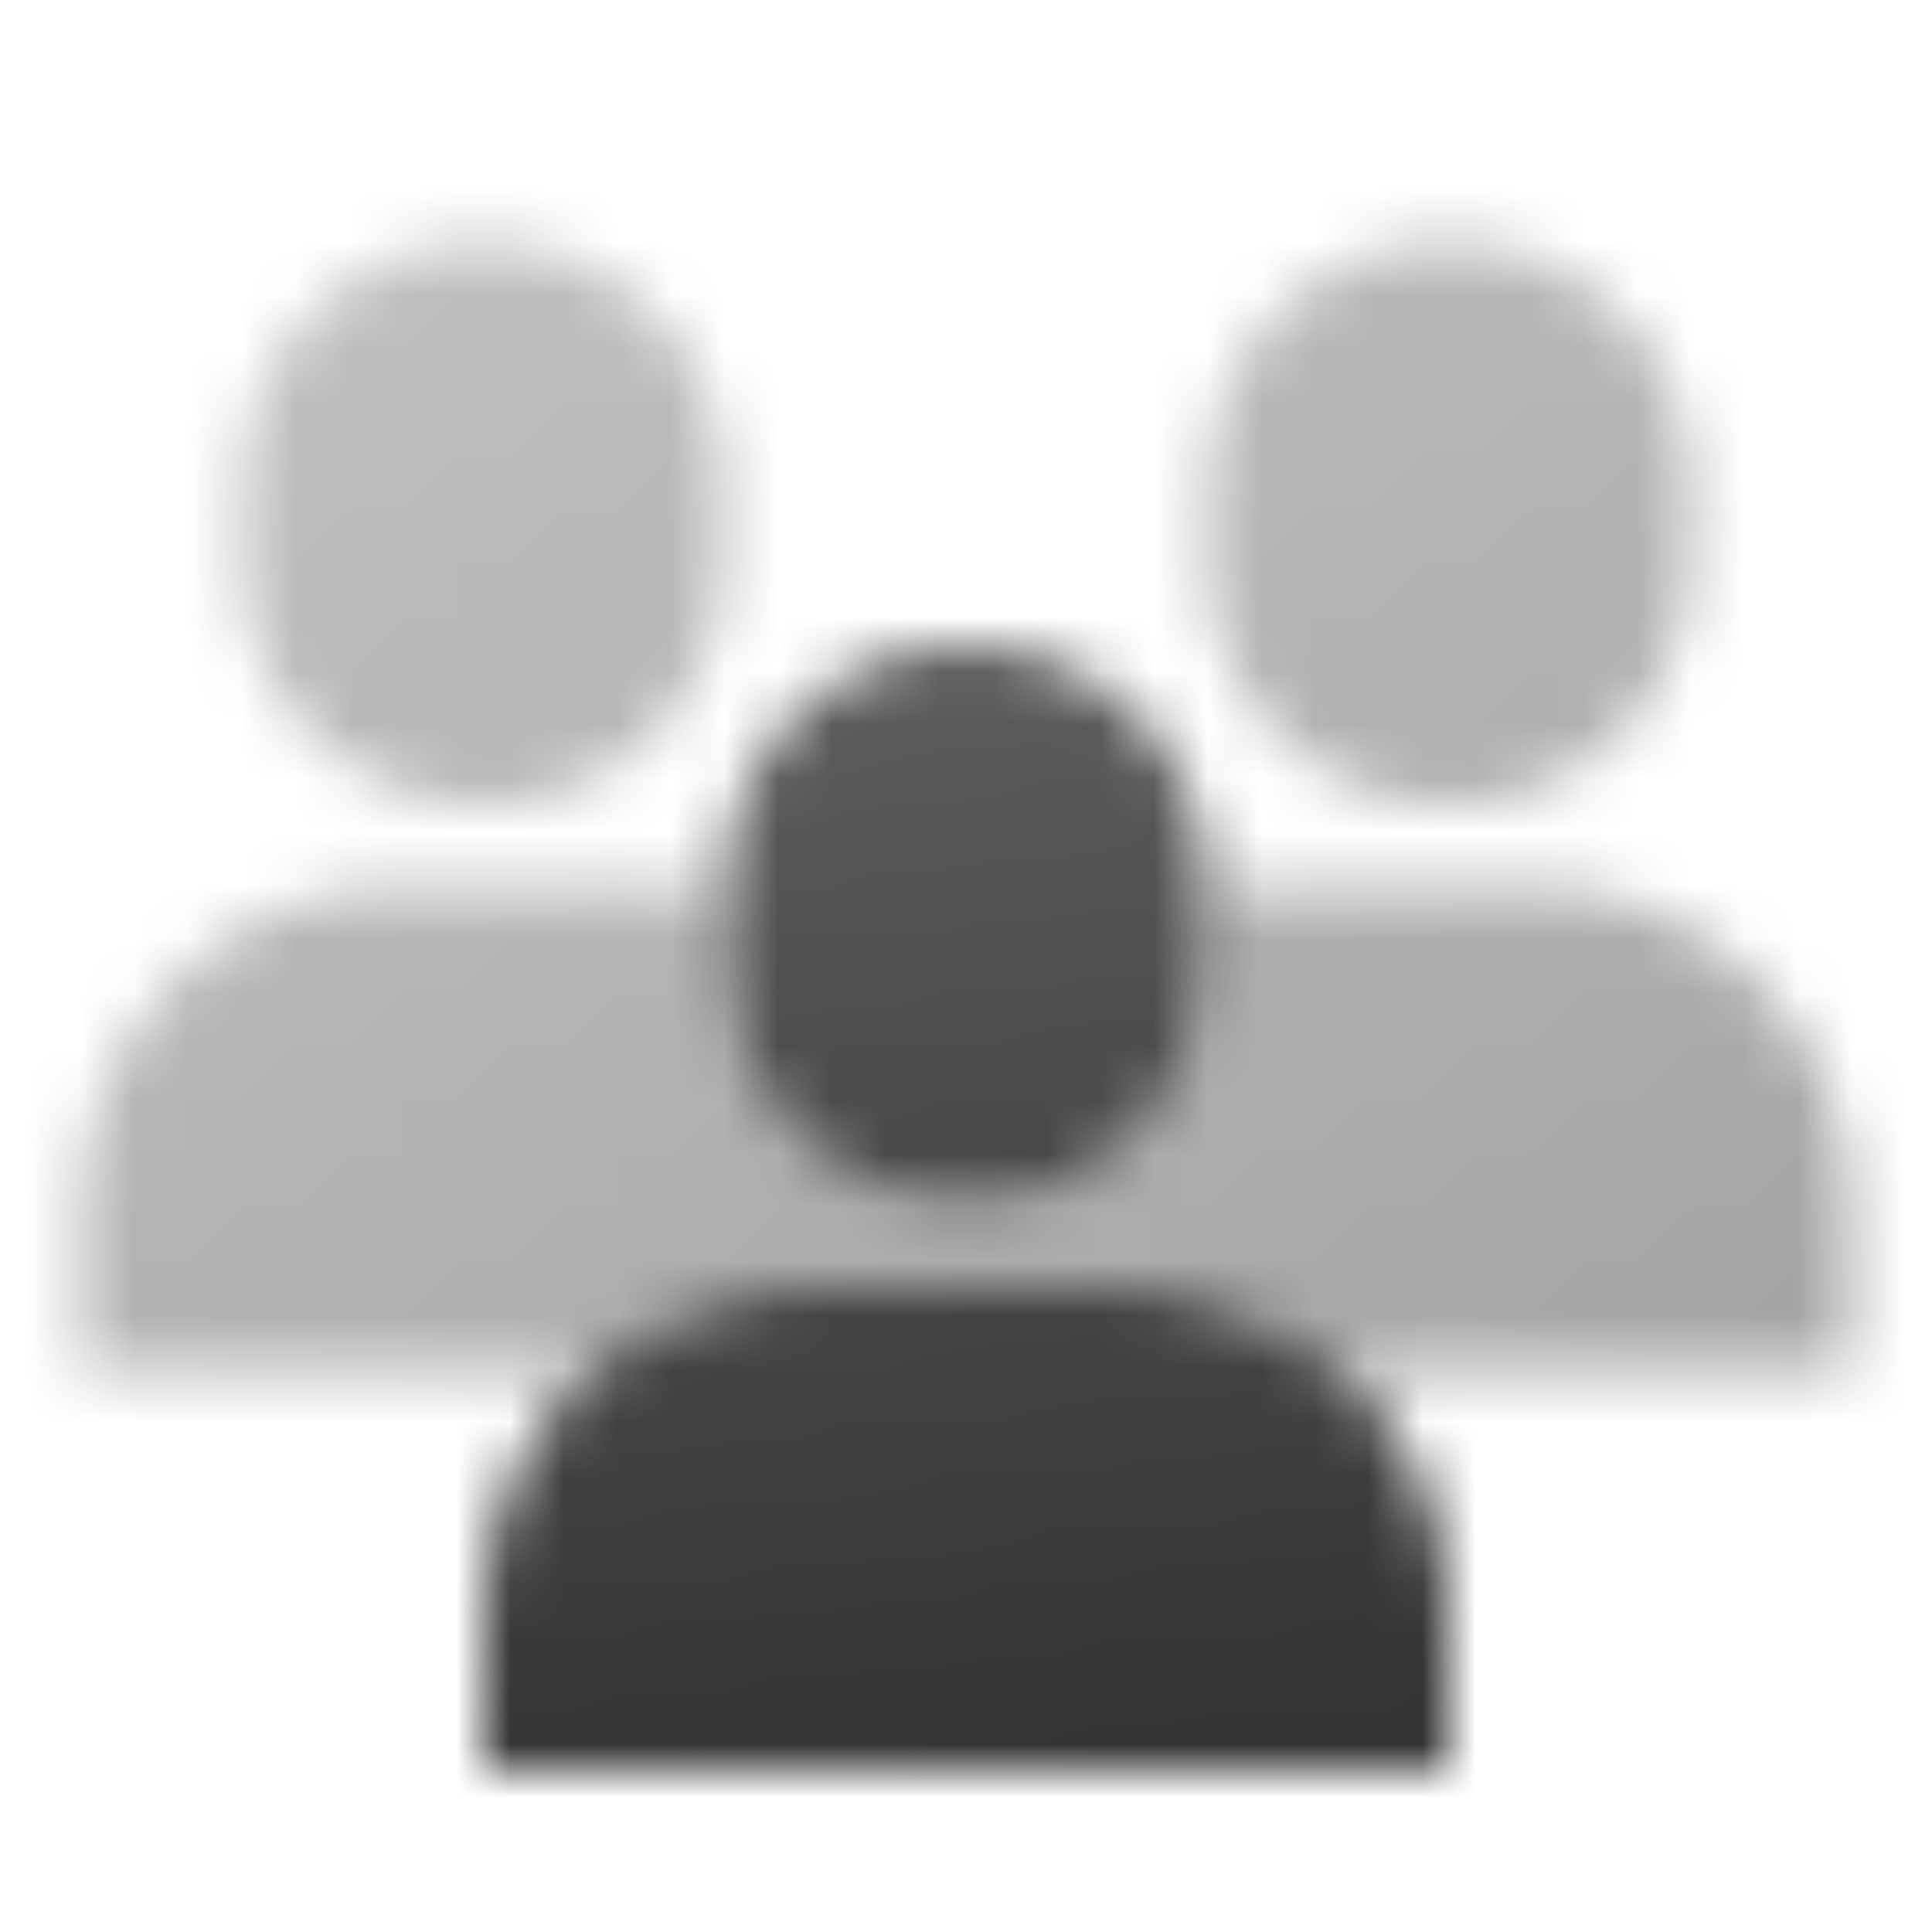
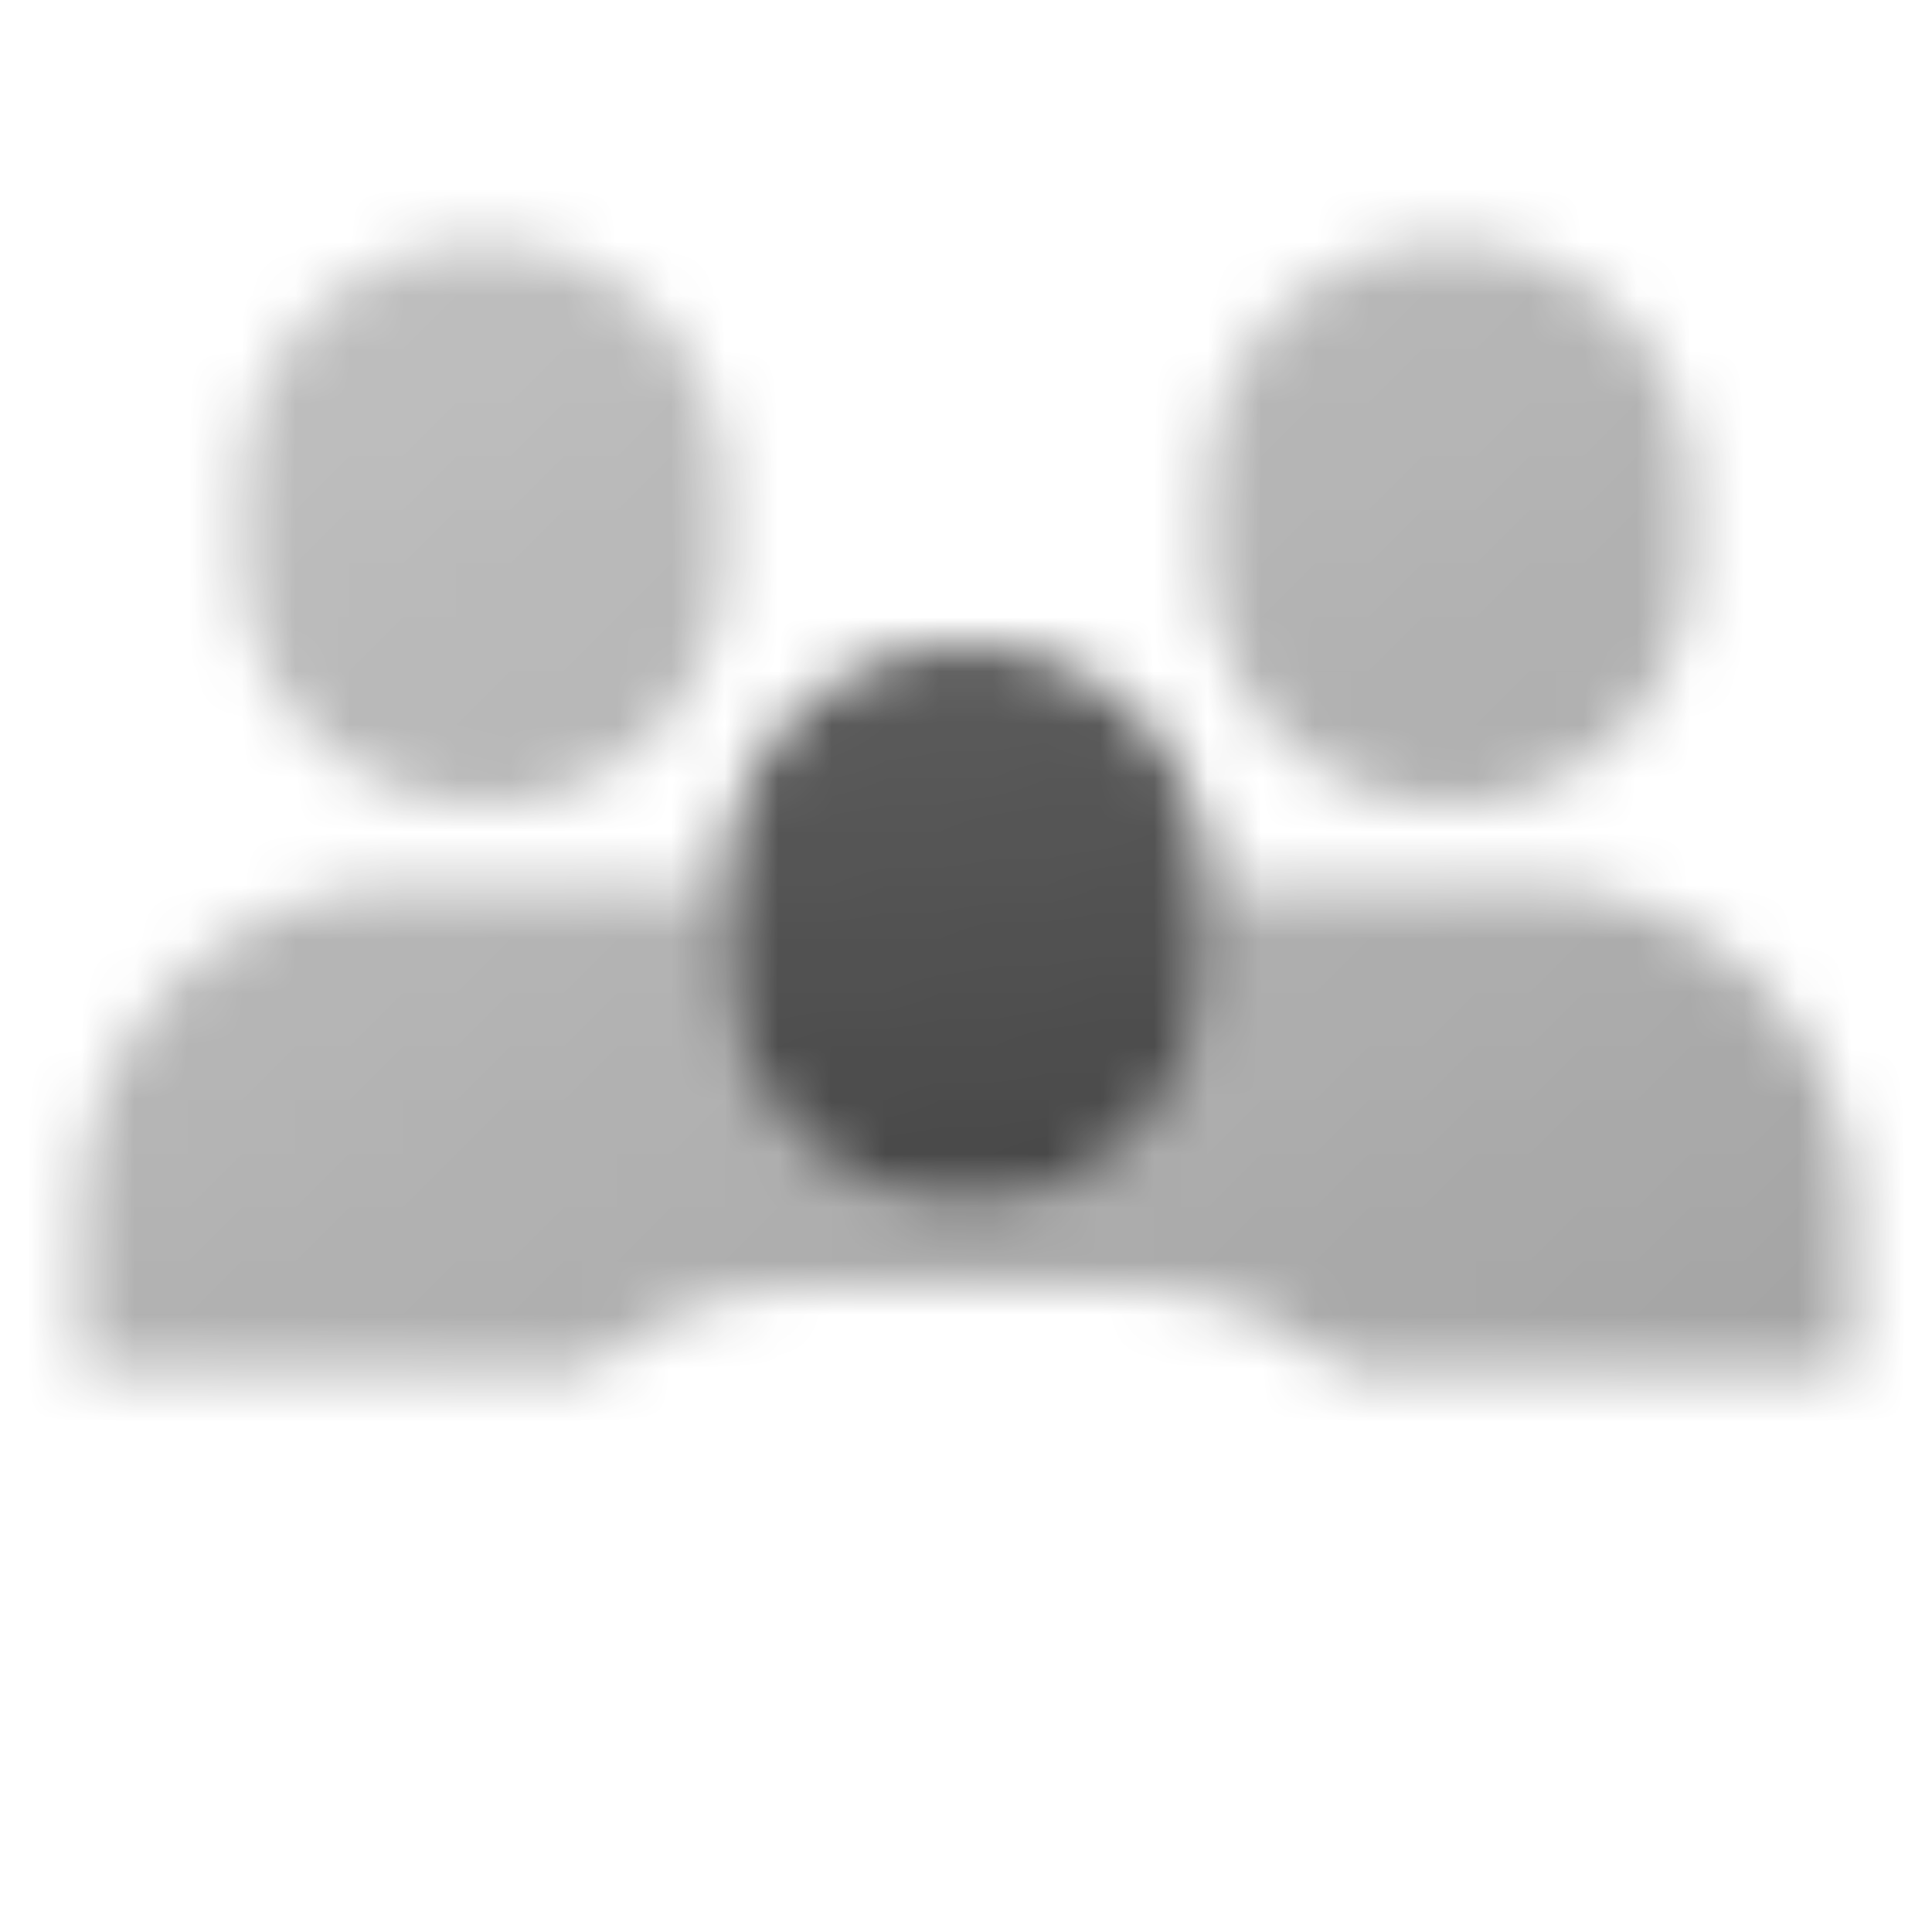
<svg xmlns="http://www.w3.org/2000/svg" width="36" height="36" viewBox="0 0 36 36" fill="none">
  <mask id="mask0_5550_3236" style="mask-type:alpha" maskUnits="userSpaceOnUse" x="0" y="0" width="36" height="36">
    <path d="M18 12C15.515 12 13.5 14.015 13.5 16.5V18C13.5 20.485 15.515 22.5 18 22.5C20.485 22.5 22.5 20.485 22.5 18V16.5C22.5 14.015 20.485 12 18 12Z" fill="url(#paint0_linear_5550_3236)" />
-     <path d="M15 24C11.686 24 9 26.686 9 30V33H27V30C27 26.686 24.314 24 21 24H15Z" fill="url(#paint1_linear_5550_3236)" />
    <path d="M9 4.5C6.515 4.5 4.5 6.515 4.5 9V10.5C4.5 12.985 6.515 15 9 15C11.485 15 13.5 12.985 13.5 10.5V9C13.5 6.515 11.485 4.5 9 4.5Z" fill="url(#paint2_linear_5550_3236)" />
    <path d="M1.5 22.5C1.5 19.186 4.186 16.5 7.5 16.5H12C12.518 16.5 13.021 16.566 13.5 16.689V18C13.5 20.485 15.515 22.5 18 22.5C20.485 22.5 22.5 20.485 22.5 18V16.689C22.979 16.566 23.482 16.5 24 16.5H28.5C31.814 16.5 34.5 19.186 34.5 22.5V25.5H24.969C23.911 24.567 22.522 24 21 24H15C13.478 24 12.089 24.567 11.031 25.5H1.5V22.5Z" fill="url(#paint3_linear_5550_3236)" />
    <path d="M22.5 9C22.5 6.515 24.515 4.5 27 4.5C29.485 4.5 31.5 6.515 31.5 9V10.5C31.5 12.985 29.485 15 27 15C24.515 15 22.5 12.985 22.5 10.5V9Z" fill="url(#paint4_linear_5550_3236)" />
  </mask>
  <g mask="url(#mask0_5550_3236)">
    <rect width="36" height="36" fill="#333333" />
  </g>
  <defs>
    <linearGradient id="paint0_linear_5550_3236" x1="17.656" y1="12" x2="19.924" y2="32.752" gradientUnits="userSpaceOnUse">
      <stop stop-opacity="0.8" />
      <stop offset="1" />
    </linearGradient>
    <linearGradient id="paint1_linear_5550_3236" x1="17.656" y1="12" x2="19.924" y2="32.752" gradientUnits="userSpaceOnUse">
      <stop stop-opacity="0.8" />
      <stop offset="1" />
    </linearGradient>
    <linearGradient id="paint2_linear_5550_3236" x1="-8.57122e-07" y1="4.5" x2="16.664" y2="35.796" gradientUnits="userSpaceOnUse">
      <stop stop-opacity="0.3" />
      <stop offset="1" stop-opacity="0.45" />
    </linearGradient>
    <linearGradient id="paint3_linear_5550_3236" x1="-8.57122e-07" y1="4.5" x2="16.664" y2="35.796" gradientUnits="userSpaceOnUse">
      <stop stop-opacity="0.3" />
      <stop offset="1" stop-opacity="0.45" />
    </linearGradient>
    <linearGradient id="paint4_linear_5550_3236" x1="-8.57122e-07" y1="4.5" x2="16.664" y2="35.796" gradientUnits="userSpaceOnUse">
      <stop stop-opacity="0.3" />
      <stop offset="1" stop-opacity="0.45" />
    </linearGradient>
  </defs>
</svg>